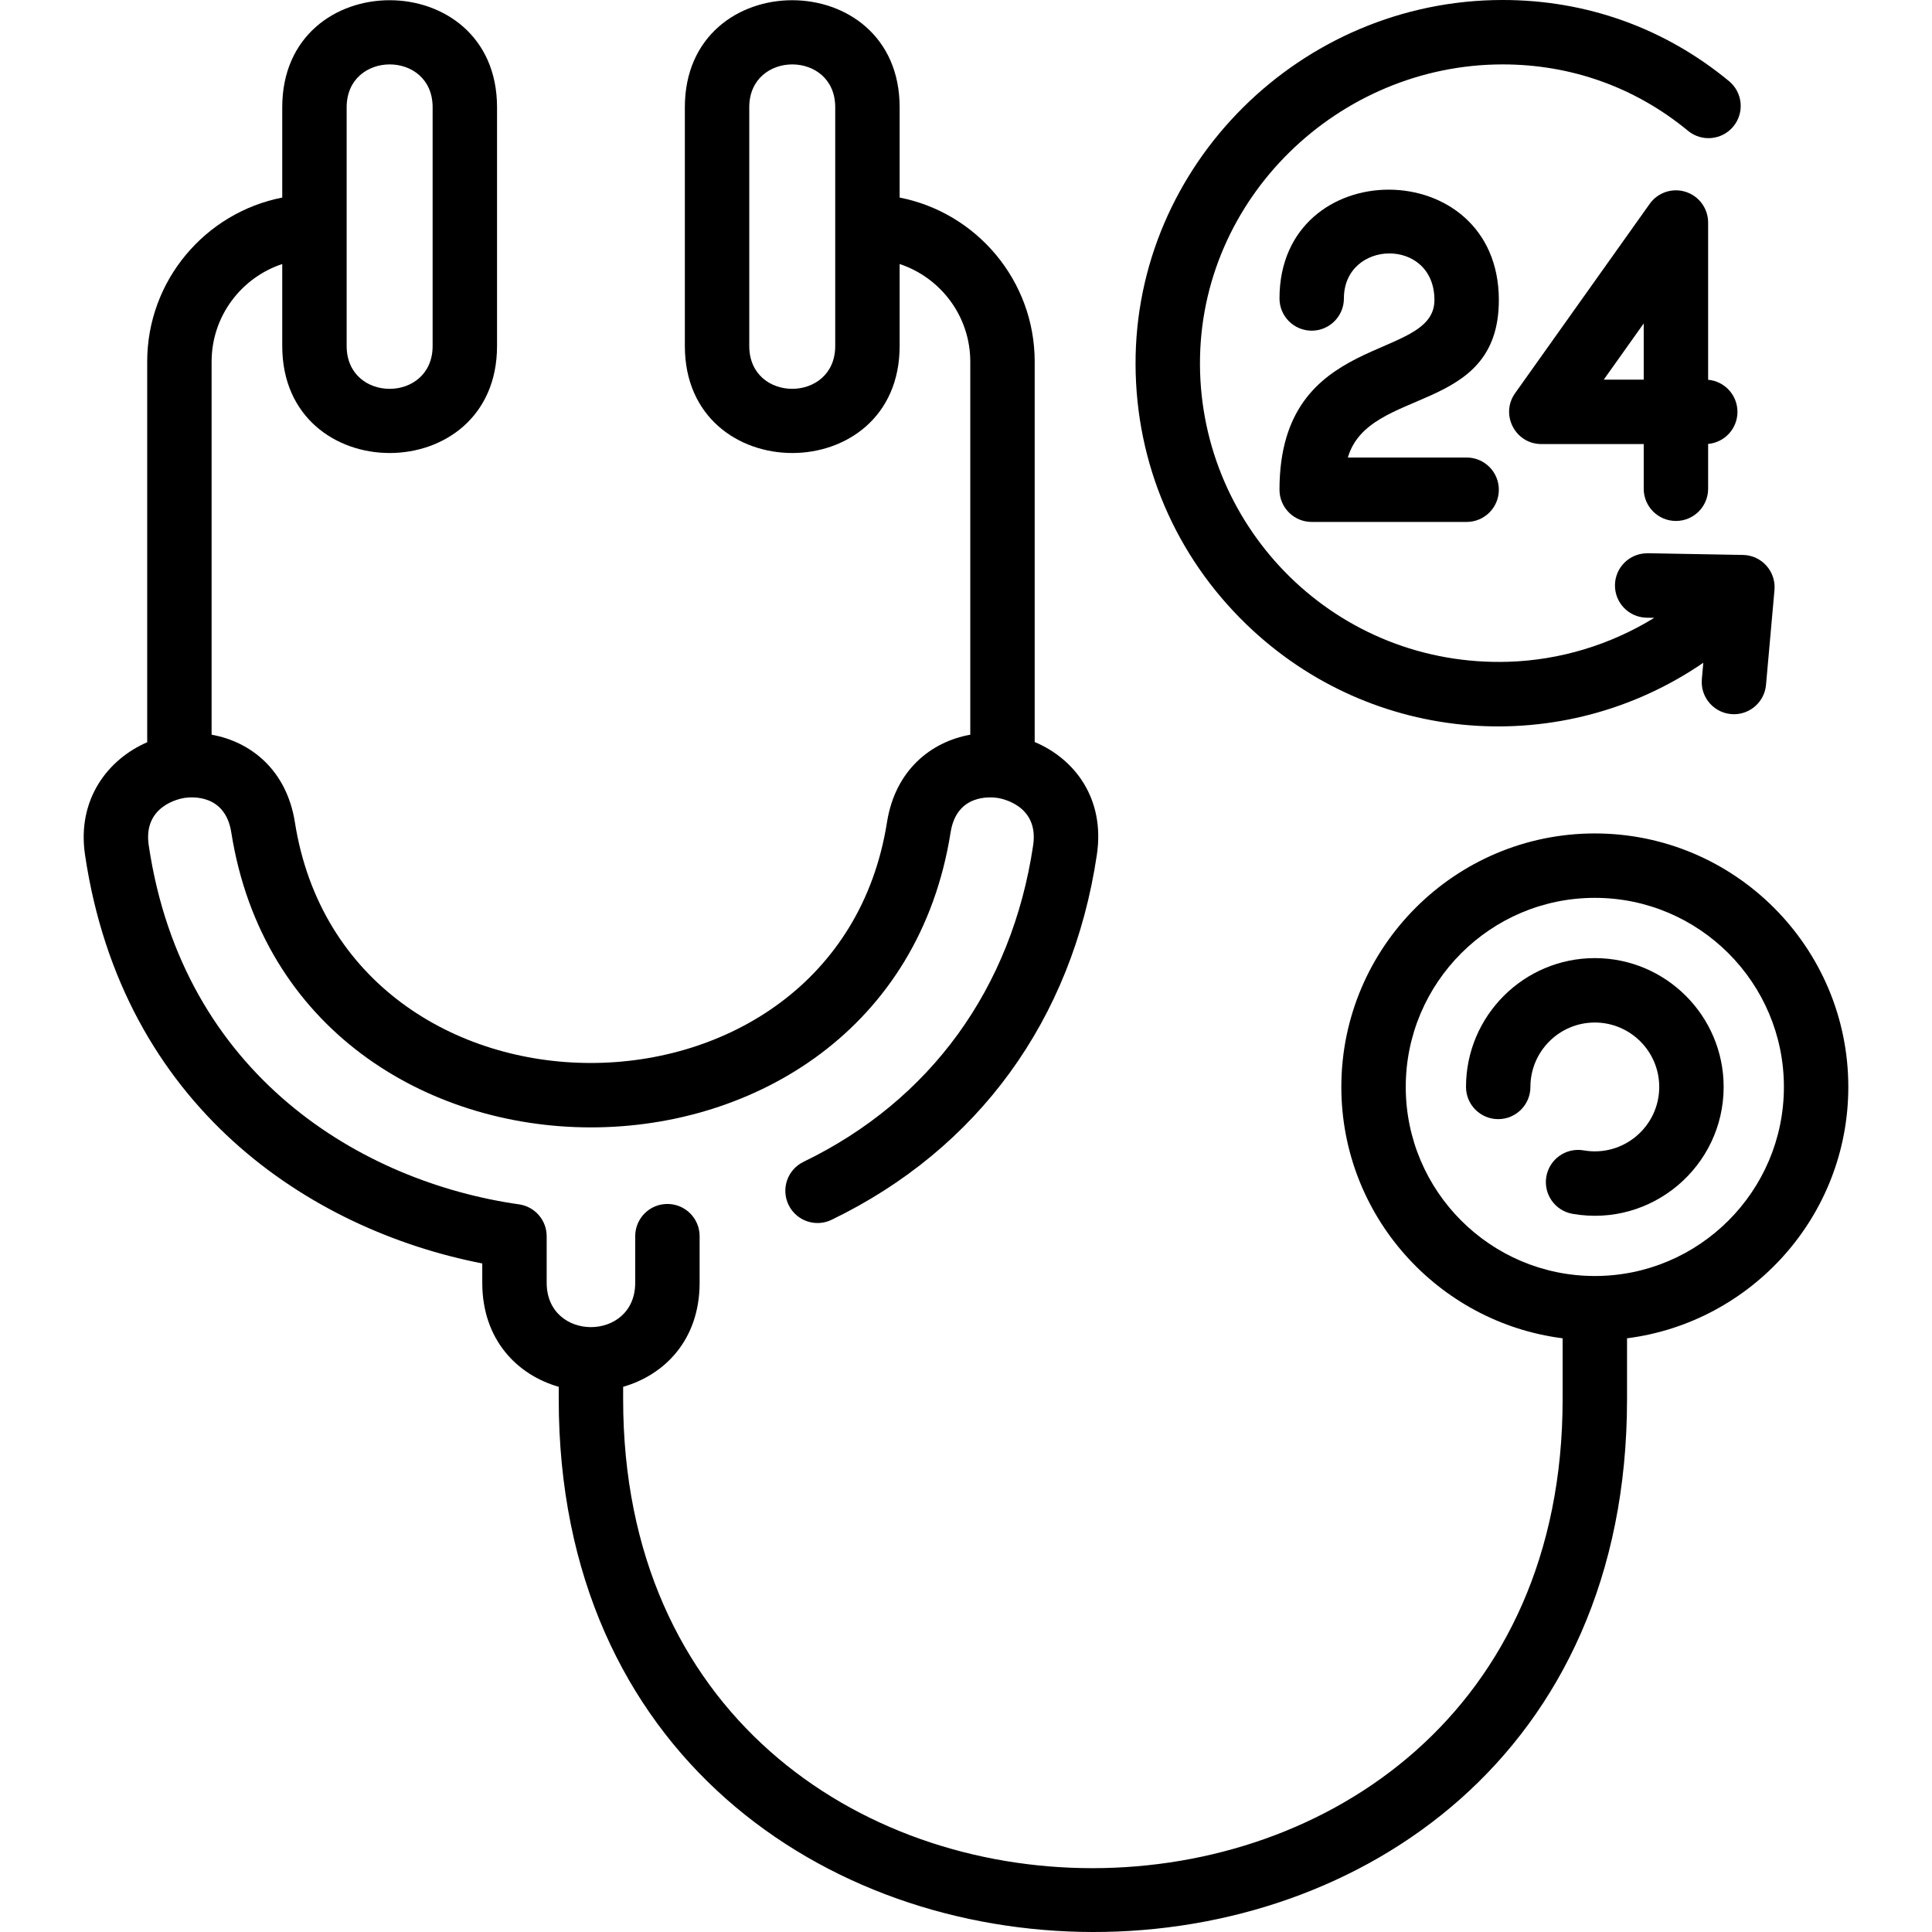
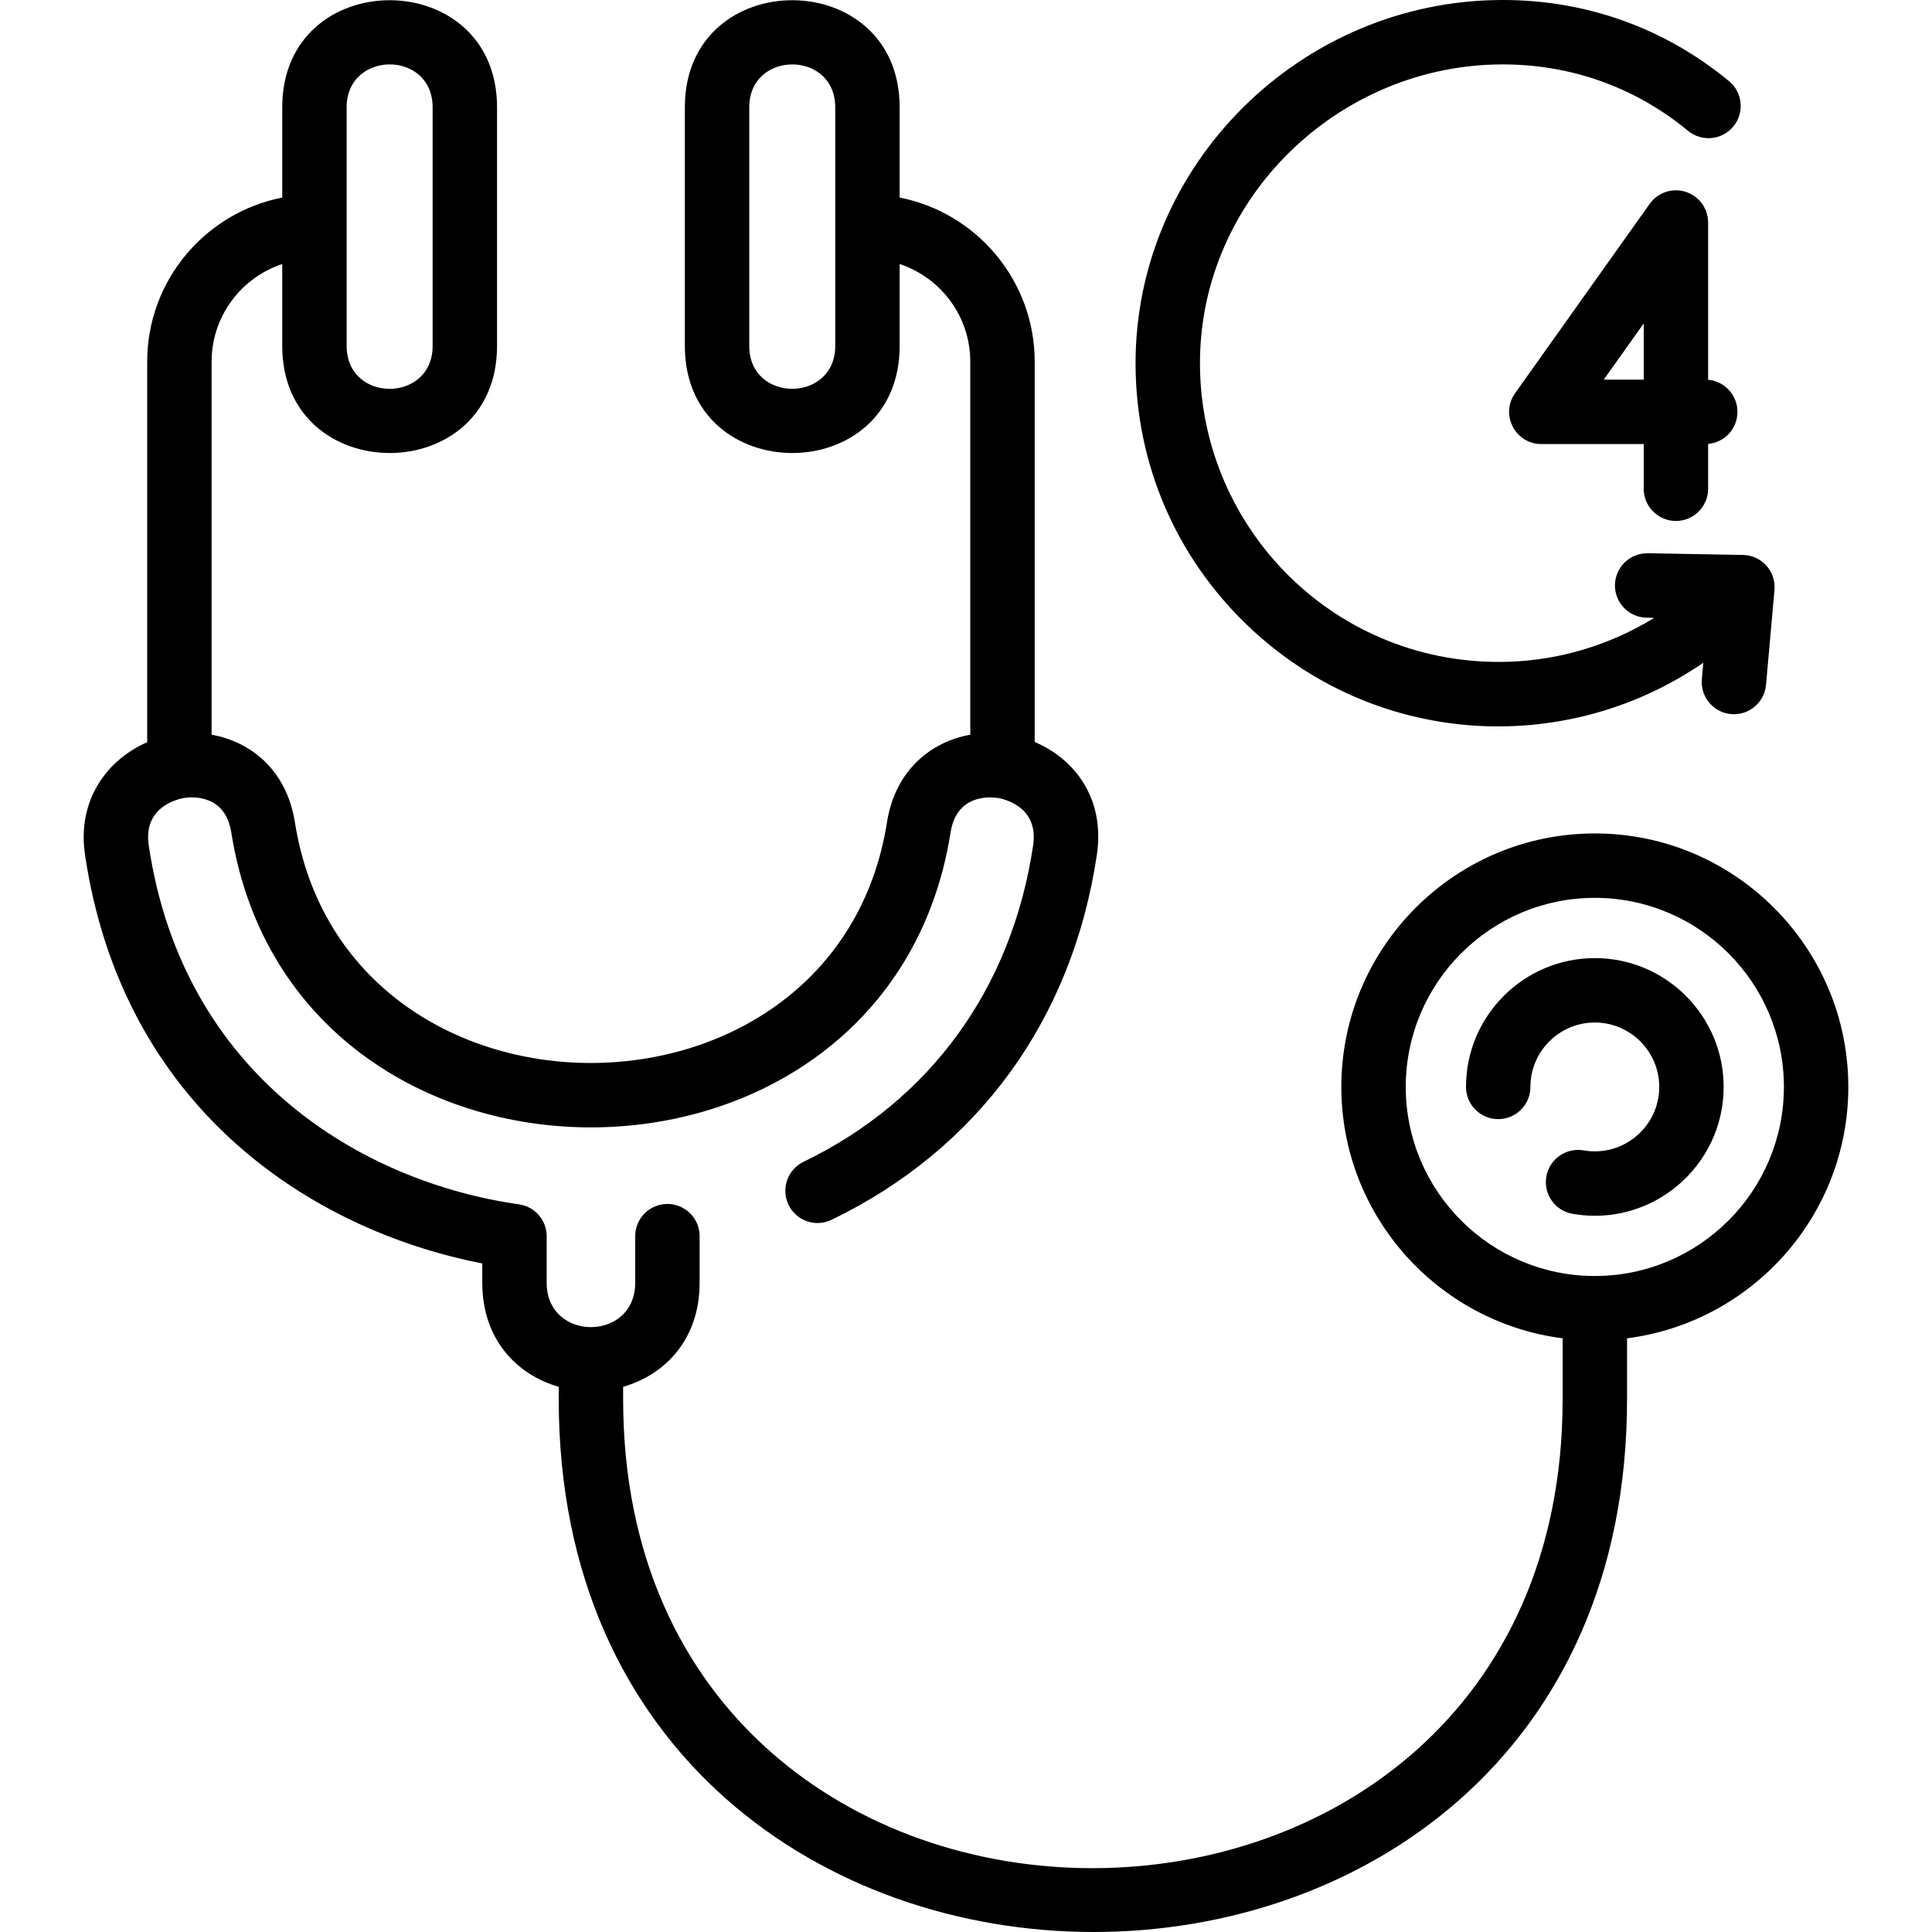
<svg xmlns="http://www.w3.org/2000/svg" id="Layer_1" enable-background="new 0 0 479.921 479.921" height="512" viewBox="0 0 479.921 479.921" width="512">
  <g>
    <path d="m459.132 270c0-34.721-28.247-62.968-62.968-62.968s-62.967 28.247-62.967 62.968c0 32.009 24.013 58.497 54.968 62.442v15.157c0 155.051-233.372 155.527-233.372 0v-3.113c10.327-2.95 18.996-11.698 18.996-25.836v-11.58c0-4.418-3.582-8-8-8s-8 3.582-8 8v11.58c0 14.685-21.992 14.692-21.992 0v-11.563c0-3.983-2.93-7.359-6.874-7.92-38.889-5.529-83.473-31.861-91.978-89.183-1.469-9.9 7.819-11.614 8.883-11.777 1.676-.255 10.105-1.05 11.62 8.55 15.421 97.715 163.228 97.733 178.688 0 1.52-9.605 9.975-8.802 11.654-8.549 1.061.163 10.321 1.877 8.849 11.775-5.278 35.474-25.535 63.395-57.039 78.62-3.978 1.923-5.645 6.706-3.722 10.685 1.922 3.978 6.708 5.646 10.684 3.722 36.417-17.6 59.822-49.801 65.903-90.672 2.078-13.967-5.494-23.823-15.442-28.016v-94.48c0-20.173-14.454-37.027-33.548-40.767v-22.431c0-35.433-53.354-35.469-53.354 0v59.301c0 35.431 53.354 35.467 53.354 0v-20.36c10.18 3.366 17.548 12.965 17.548 24.258v92.665c-9.781 1.749-18.643 8.813-20.69 21.75-12.598 79.64-134.486 79.805-147.08.006-2.044-12.948-10.909-20.014-20.69-21.758v-92.664c0-11.293 7.369-20.892 17.548-24.258v20.36c0 35.439 53.355 35.459 53.355 0v-59.3c0-35.441-53.355-35.461-53.355 0v22.431c-19.094 3.74-33.548 20.594-33.548 40.767v94.535c-9.787 4.25-17.485 14.206-15.445 27.956 9.298 62.662 55.835 93.148 98.679 101.516v4.802c0 14.143 8.67 22.891 18.996 25.839v3.11c0 176.111 265.372 176.747 265.372 0v-15.157c30.954-3.946 54.967-30.434 54.967-62.443zm-251.657-184.056c0 14.169-21.354 14.211-21.354 0v-59.3c0-14.175 21.354-14.207 21.354 0zm-121.364-59.3c0-14.154 21.355-14.23 21.355 0v59.301c0 14.184-21.355 14.207-21.355 0zm310.054 290.324c-25.898 0-46.968-21.069-46.968-46.968s21.069-46.968 46.968-46.968 46.968 21.069 46.968 46.968-21.07 46.968-46.968 46.968z" />
    <path d="m396.165 238c-17.645 0-32 14.355-32 32 0 4.418 3.582 8 8 8s8-3.582 8-8c0-8.822 7.178-16 16-16s16 7.178 16 16c0 9.89-8.942 17.481-18.784 15.76-4.342-.751-8.497 2.151-9.259 6.503-.761 4.353 2.15 8.497 6.503 9.259 19.685 3.438 37.54-11.778 37.54-31.521 0-17.646-14.356-32.001-32-32.001z" />
-     <path d="m372.323 74.541c0-36.498-54.488-36.505-54.488-.4 0 4.418 3.582 8 8 8s8-3.582 8-8c0-14.667 22.488-15.302 22.488.4 0 15.54-38.488 7.404-38.488 47.112 0 4.418 3.582 8 8 8h38.488c4.418 0 8-3.582 8-8s-3.582-8-8-8h-29.507c5.22-17.806 37.507-10.446 37.507-39.112z" />
    <path d="m416.31 129.41c4.418 0 8-3.582 8-8v-11.135c4.084-.361 7.285-3.791 7.285-7.969s-3.201-7.607-7.285-7.969v-39.058c0-3.481-2.251-6.563-5.567-7.621-3.315-1.061-6.937.148-8.953 2.986l-33.43 47.027c-3.758 5.285.029 12.635 6.521 12.635h25.43v11.104c-.001 4.418 3.581 8 7.999 8zm-17.928-35.103 9.928-13.966v13.966z" />
    <path d="m309.664 155.144c31.262 30.169 78.609 33.391 113.449 9.489l-.364 4.072c-.418 4.689 3.277 8.712 7.978 8.712 4.098 0 7.588-3.131 7.96-7.29l2.104-23.566c.412-4.62-3.185-8.629-7.83-8.71-31.712-.553-21.822-.41-23.798-.41-4.354 0-7.92 3.491-7.996 7.861-.076 4.418 3.443 8.062 7.86 8.138l1.907.033c-10.893 6.696-23.358 10.509-36.227 10.916-42.606 1.321-76.464-32.764-76.627-73.874-.163-41.232 34.441-74.515 75.202-74.515 17.041 0 32.957 5.703 46.027 16.492 3.408 2.813 8.45 2.33 11.263-1.077s2.33-8.449-1.077-11.263c-15.971-13.183-35.41-20.152-56.214-20.152-50.165 0-91.397 40.979-91.201 90.577.097 24.566 9.893 47.495 27.584 64.567z" />
  </g>
</svg>